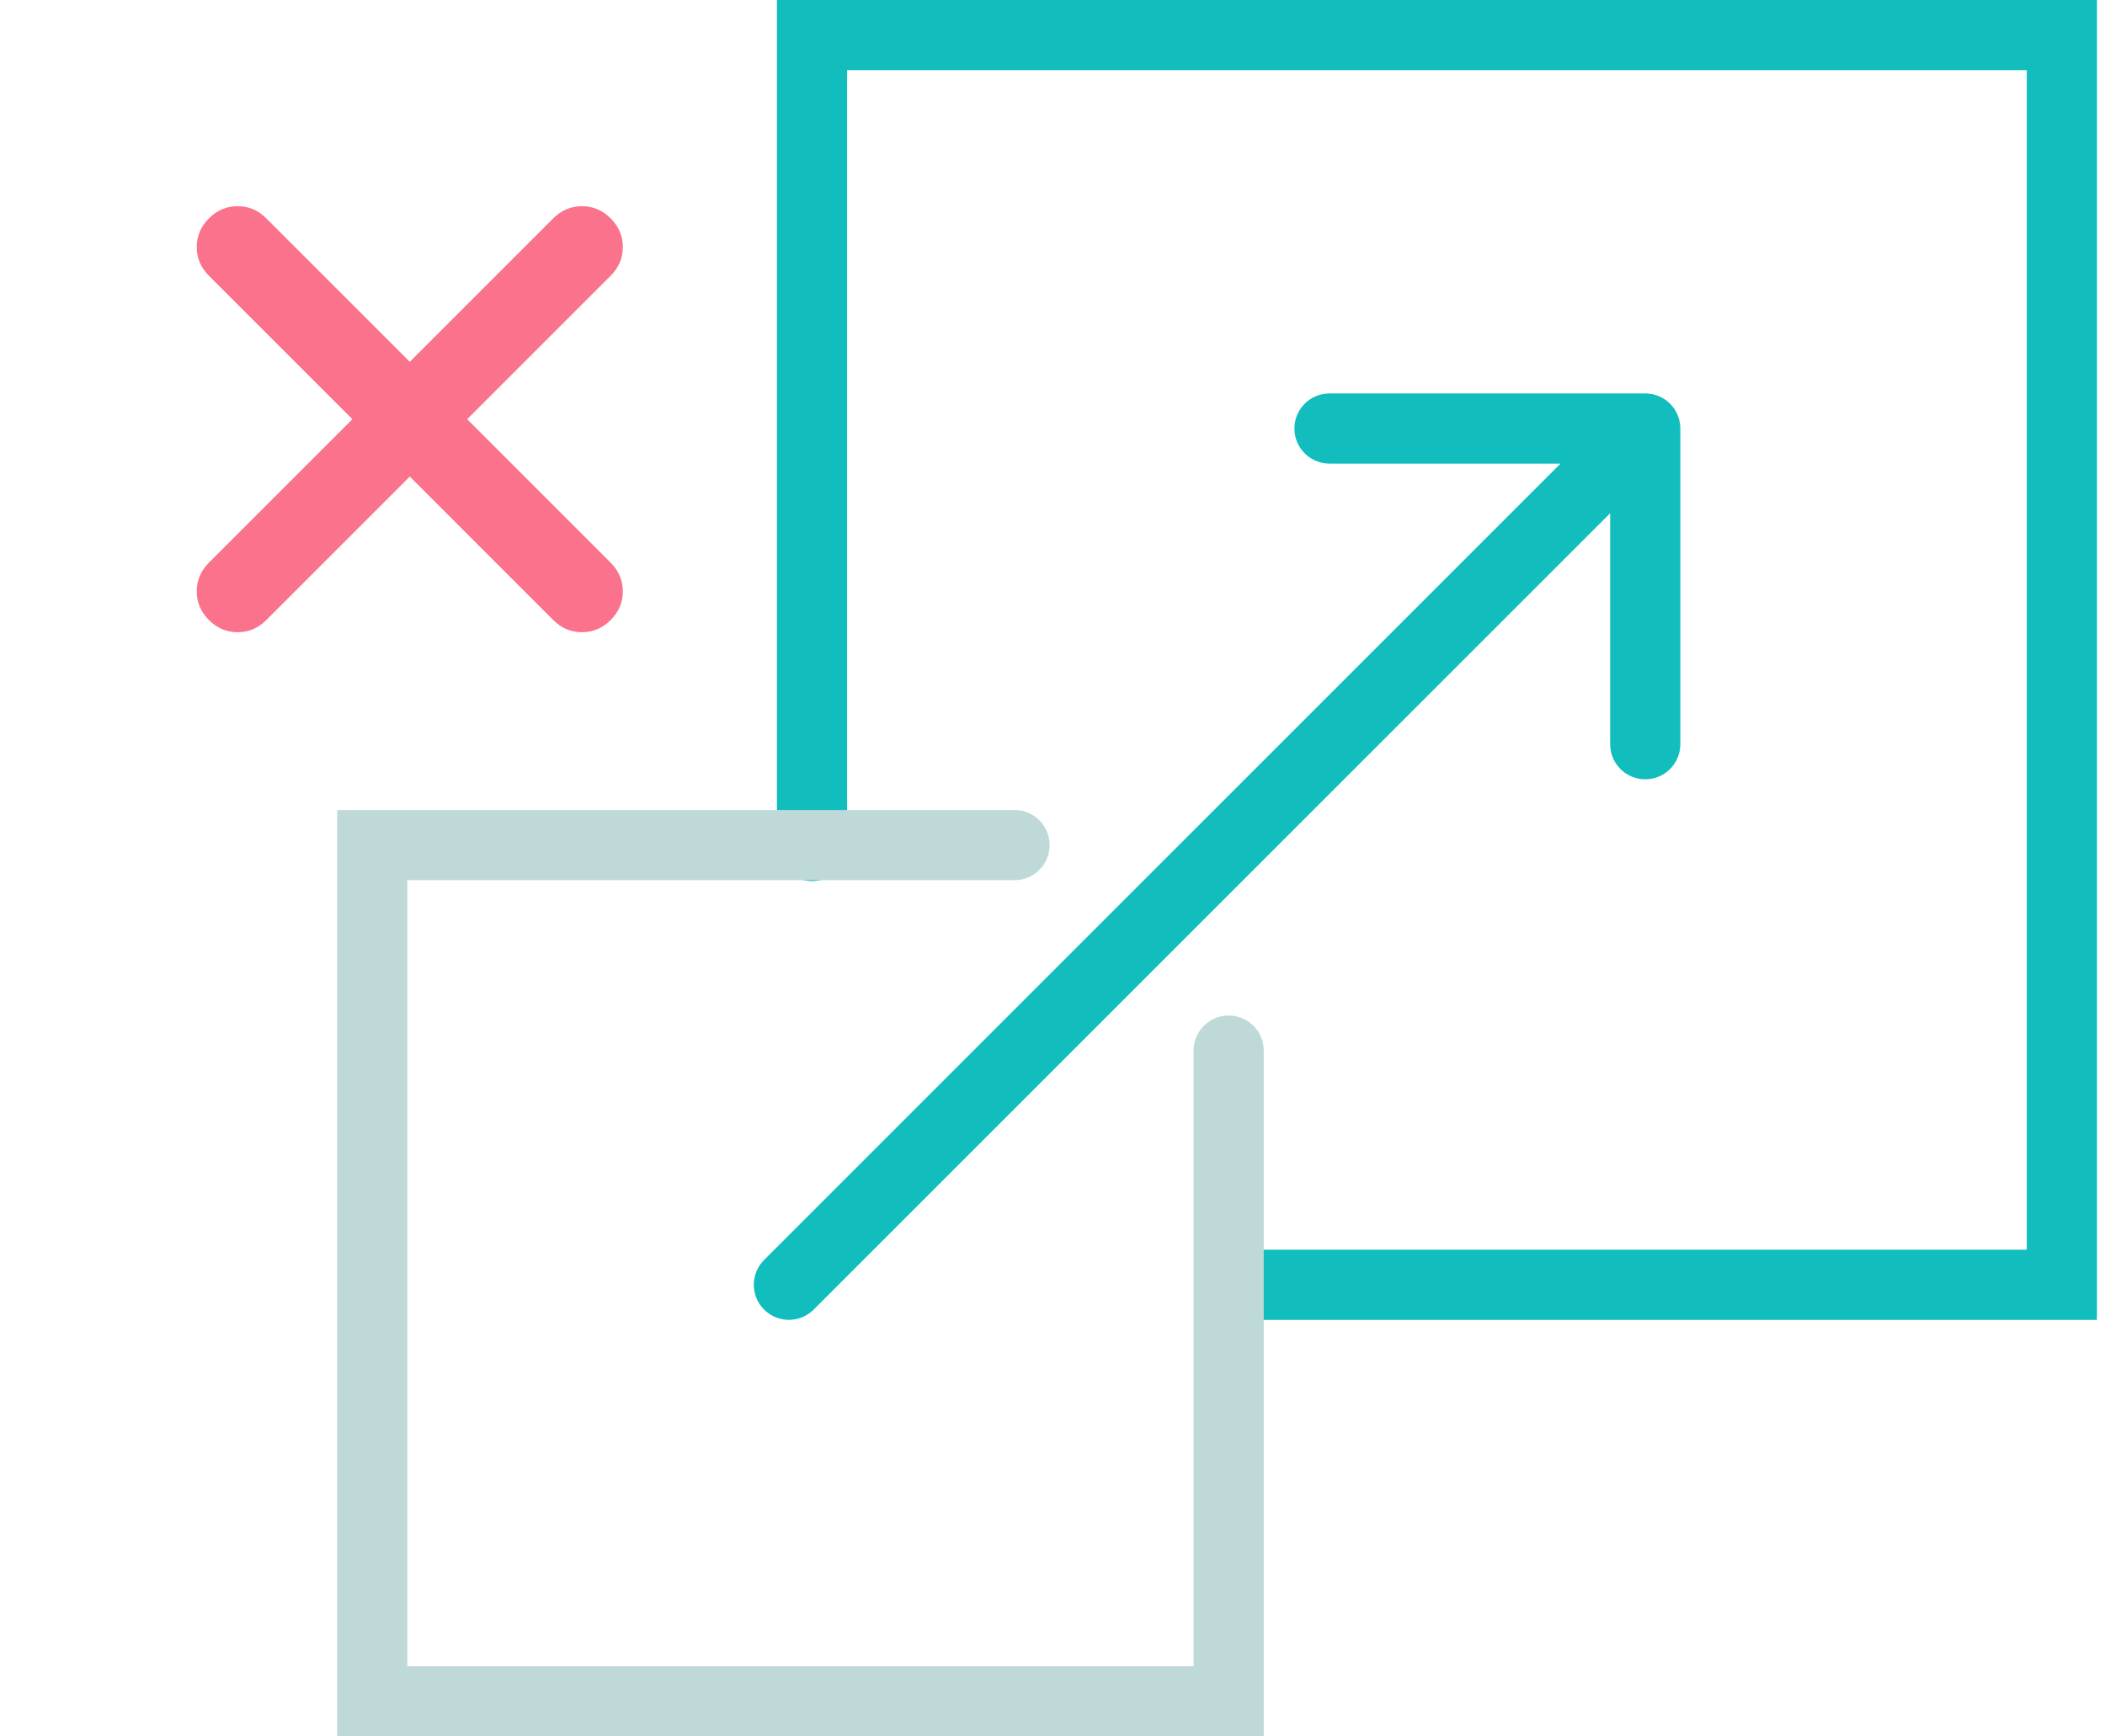
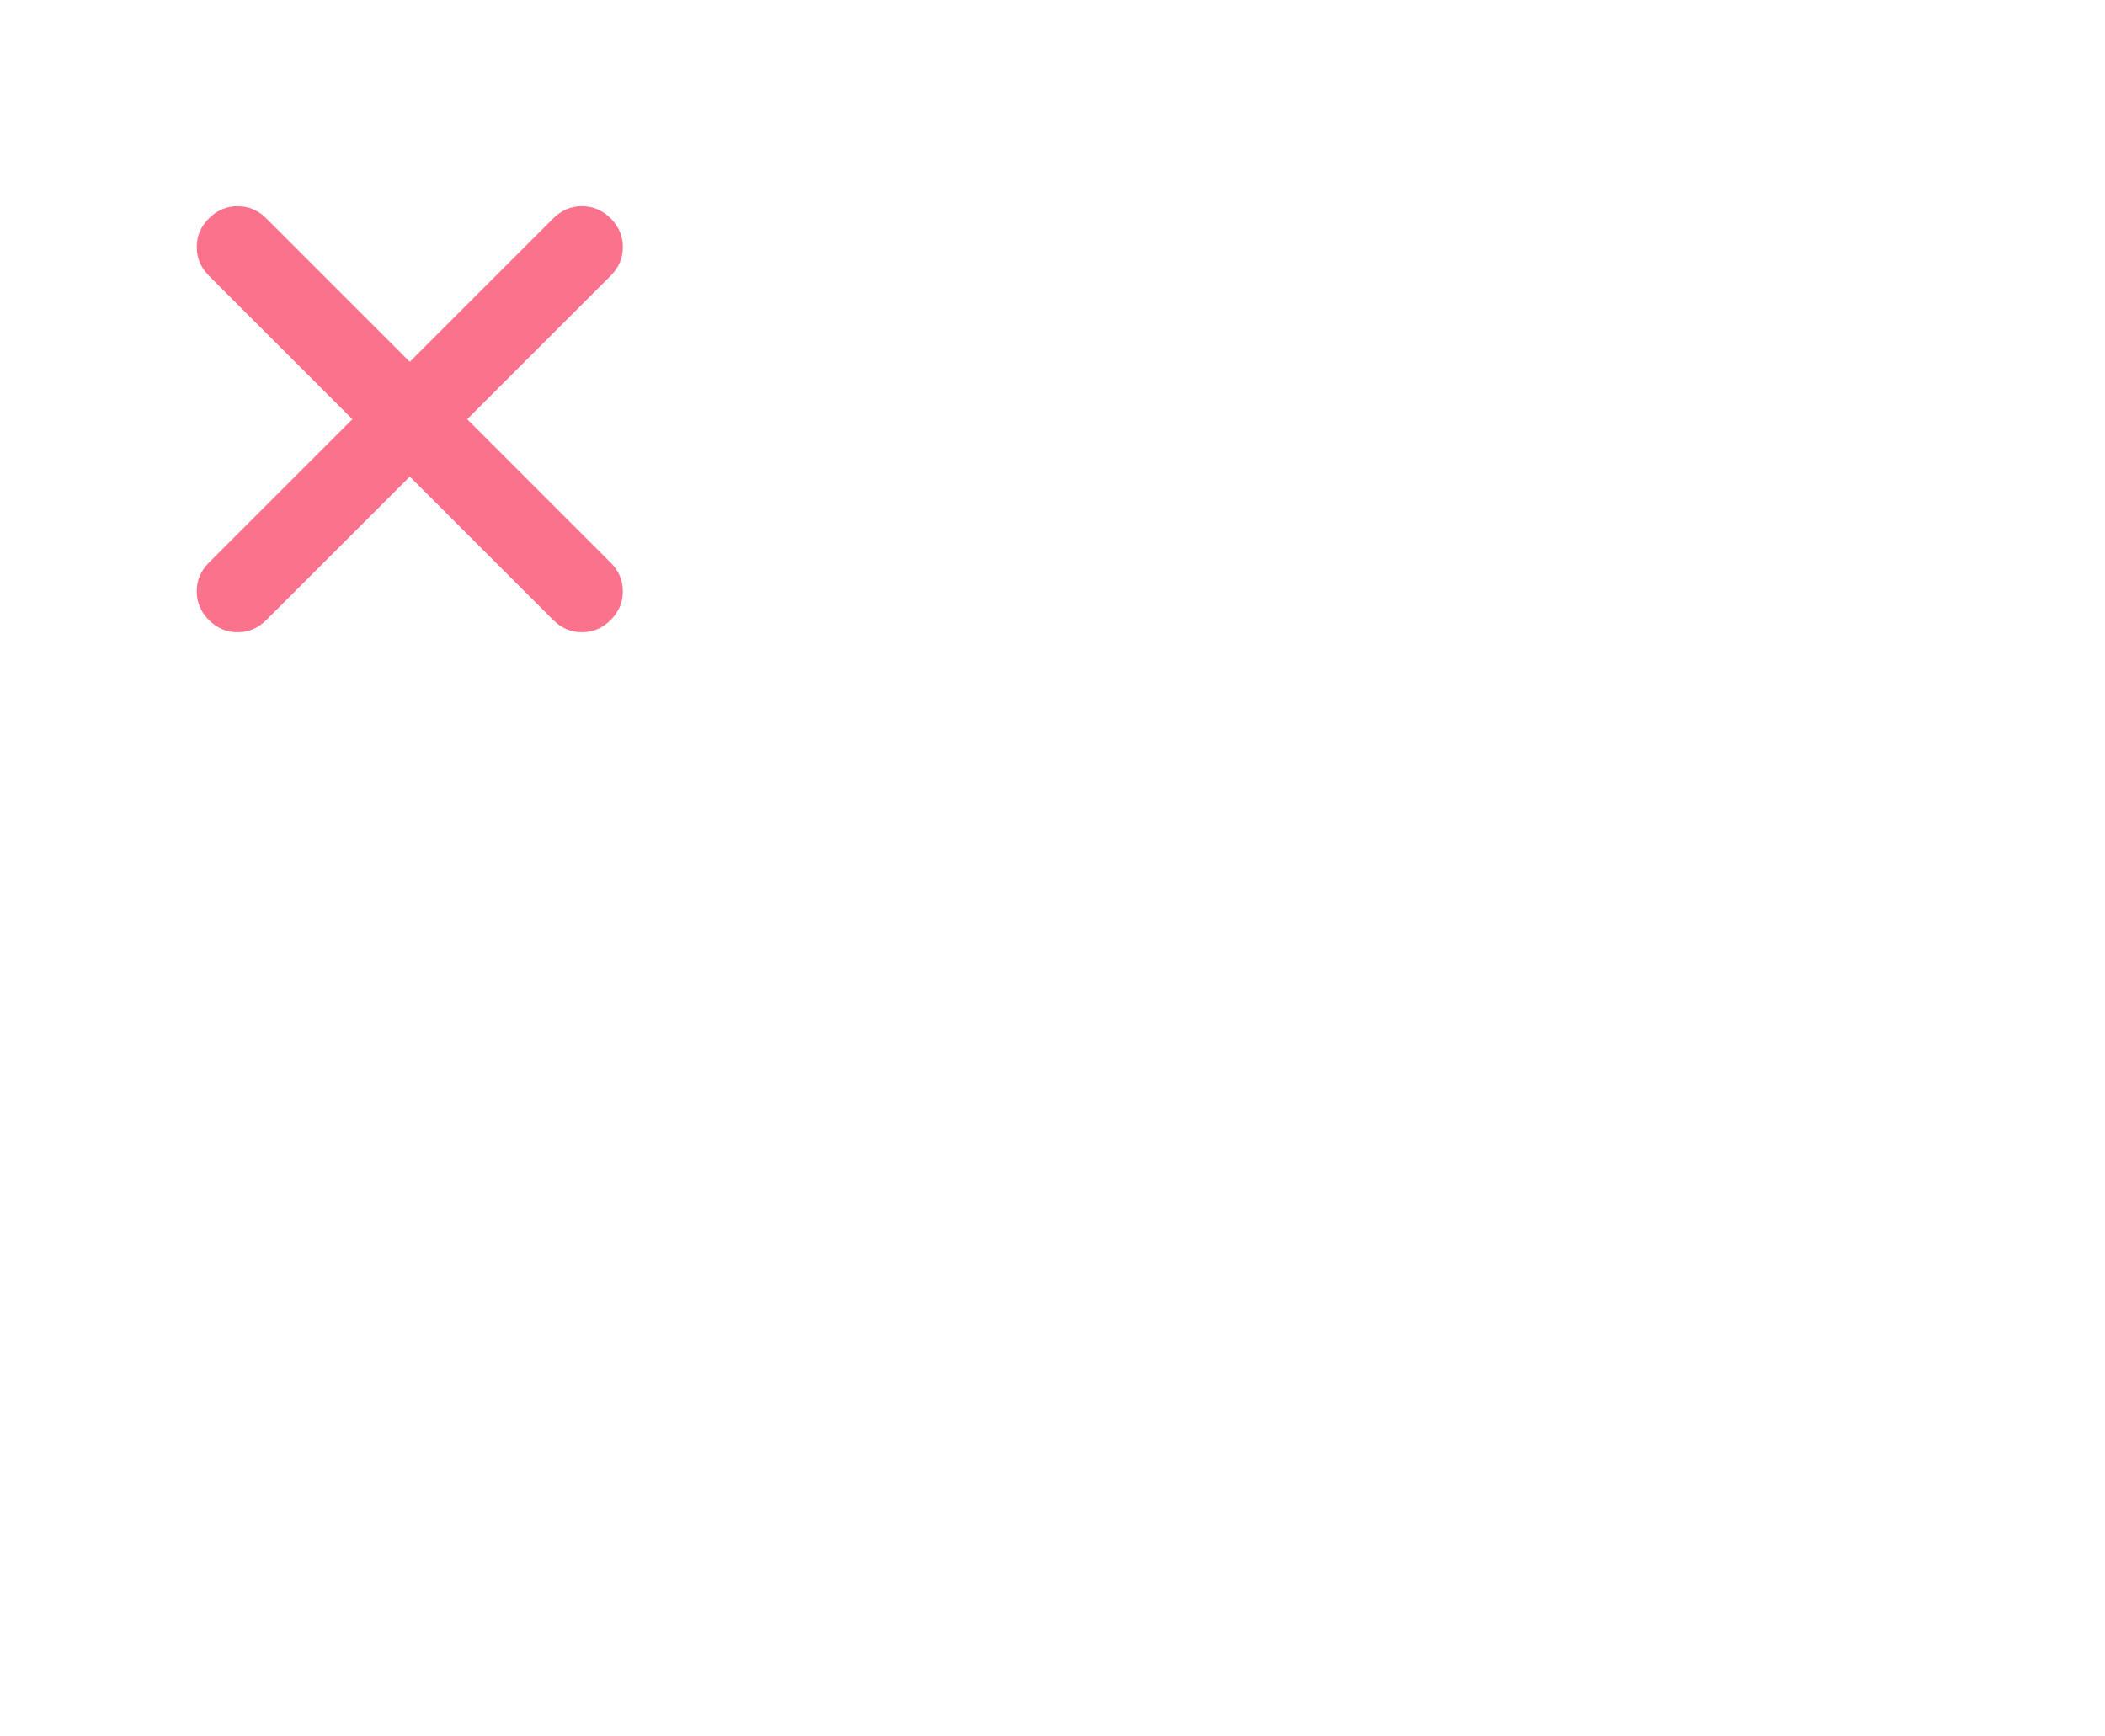
<svg xmlns="http://www.w3.org/2000/svg" width="120" height="99" viewBox="0 0 120 99" fill="none">
-   <path d="M70.701 73.25L117.541 73.25L117.541 2.001L46.291 2.001L46.291 48.234" stroke="#11BDBD" stroke-width="4" stroke-linecap="round" />
-   <path d="M57.836 48.181H21.222V97H70.041V59.898" stroke="#BFD9D9" stroke-width="4" stroke-linecap="round" />
-   <path d="M43.558 71.836C42.777 72.617 42.777 73.883 43.558 74.664C44.339 75.445 45.605 75.445 46.386 74.664L43.558 71.836ZM95.791 24.431C95.791 23.327 94.895 22.431 93.791 22.431L75.791 22.431C74.686 22.431 73.791 23.327 73.791 24.431C73.791 25.536 74.686 26.431 75.791 26.431L91.791 26.431V42.431C91.791 43.536 92.686 44.431 93.791 44.431C94.895 44.431 95.791 43.536 95.791 42.431V24.431ZM46.386 74.664L95.205 25.846L92.377 23.017L43.558 71.836L46.386 74.664Z" fill="#11BDBD" />
  <path d="M23.361 27.172L15.182 35.351C14.718 35.814 14.173 36.046 13.546 36.046C12.919 36.046 12.374 35.814 11.91 35.351C11.447 34.887 11.215 34.342 11.215 33.715C11.215 33.088 11.447 32.543 11.91 32.079L20.089 23.901L11.91 15.722C11.447 15.258 11.215 14.713 11.215 14.086C11.215 13.459 11.447 12.914 11.91 12.45C12.374 11.987 12.919 11.755 13.546 11.755C14.173 11.755 14.718 11.987 15.182 12.45L23.361 20.629L31.539 12.45C32.003 11.987 32.548 11.755 33.175 11.755C33.802 11.755 34.347 11.987 34.811 12.45C35.274 12.914 35.506 13.459 35.506 14.086C35.506 14.713 35.274 15.258 34.811 15.722L26.632 23.901L34.811 32.079C35.274 32.543 35.506 33.088 35.506 33.715C35.506 34.342 35.274 34.887 34.811 35.351C34.347 35.814 33.802 36.046 33.175 36.046C32.548 36.046 32.003 35.814 31.539 35.351L23.361 27.172Z" fill="#FB728C" />
</svg>